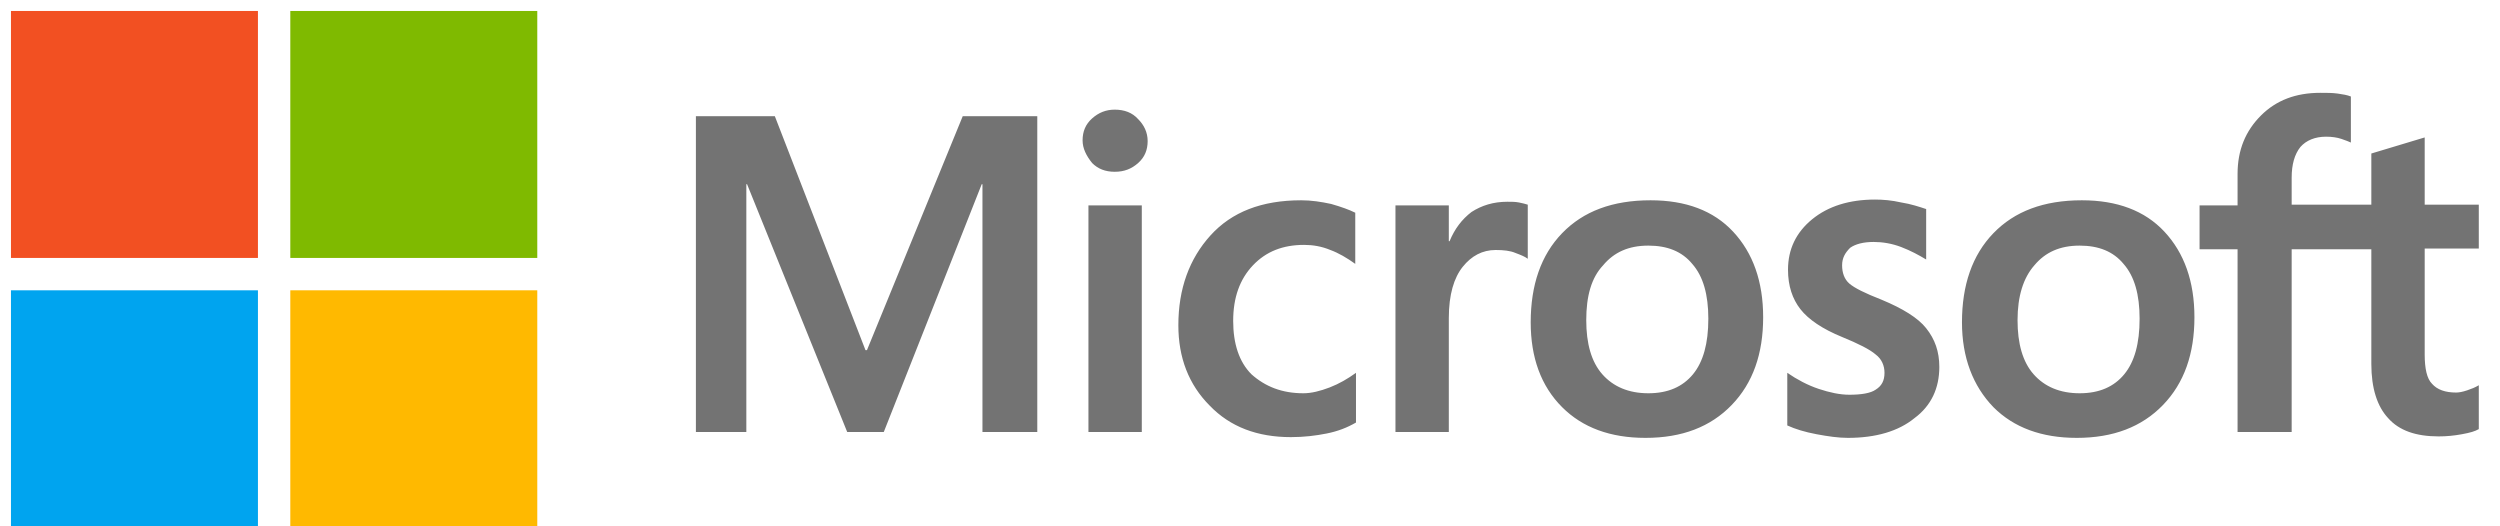
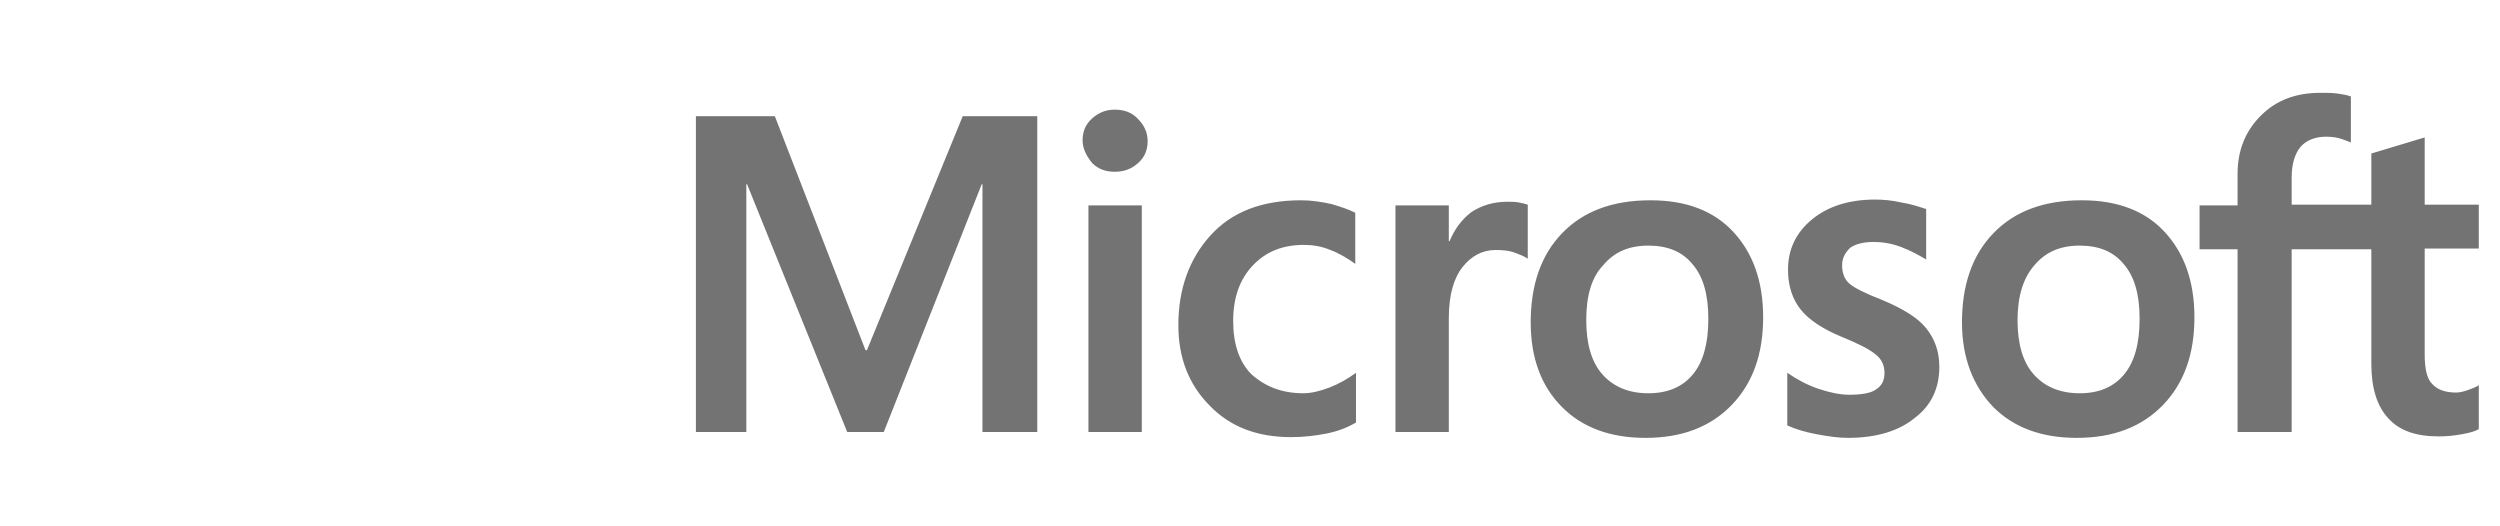
<svg xmlns="http://www.w3.org/2000/svg" aria-label="Microsoft" data-testid="microsoftLogo" role="img" width="114" height="24" viewBox="0 0 114 24" fill="none">
  <path d="M47.3 5.3V19.7H44.8V8.4H44.766L40.3 19.7H38.633L34.066 8.4H34.033V19.7H31.733V5.3H35.333L39.466 15.967H39.533L43.9 5.3H47.3ZM49.366 6.4C49.366 6 49.5 5.667 49.8 5.4C50.1 5.133 50.433 5 50.833 5C51.266 5 51.633 5.133 51.9 5.433C52.166 5.7 52.333 6.033 52.333 6.433C52.333 6.833 52.2 7.167 51.9 7.433C51.6 7.7 51.266 7.833 50.833 7.833C50.4 7.833 50.066 7.7 49.8 7.433C49.533 7.1 49.366 6.767 49.366 6.4ZM52.066 9.367V19.7H49.633V9.367H52.066ZM59.433 17.933C59.8 17.933 60.2 17.833 60.633 17.667C61.066 17.5 61.466 17.267 61.833 17V19.267C61.433 19.5 61 19.667 60.5 19.767C60 19.867 59.466 19.933 58.866 19.933C57.333 19.933 56.1 19.467 55.166 18.5C54.2 17.533 53.733 16.3 53.733 14.833C53.733 13.167 54.233 11.8 55.2 10.733C56.166 9.667 57.533 9.133 59.333 9.133C59.8 9.133 60.233 9.2 60.7 9.3C61.166 9.433 61.533 9.567 61.8 9.7V12.033C61.433 11.767 61.033 11.533 60.666 11.4C60.266 11.233 59.866 11.167 59.466 11.167C58.5 11.167 57.733 11.467 57.133 12.1C56.533 12.733 56.233 13.567 56.233 14.633C56.233 15.667 56.5 16.5 57.066 17.067C57.7 17.633 58.466 17.933 59.433 17.933ZM68.733 9.2C68.933 9.2 69.1 9.2 69.266 9.233C69.433 9.267 69.566 9.3 69.666 9.333V11.8C69.533 11.7 69.366 11.633 69.1 11.533C68.866 11.433 68.566 11.4 68.2 11.4C67.6 11.4 67.1 11.667 66.7 12.167C66.3 12.667 66.066 13.433 66.066 14.5V19.7H63.633V9.367H66.066V11H66.1C66.333 10.433 66.666 10 67.1 9.667C67.566 9.367 68.1 9.2 68.733 9.2ZM69.8 14.7C69.8 13 70.266 11.633 71.233 10.633C72.2 9.633 73.533 9.133 75.266 9.133C76.866 9.133 78.133 9.6 79.033 10.567C79.933 11.533 80.4 12.833 80.4 14.467C80.4 16.133 79.933 17.467 78.966 18.467C78 19.467 76.7 19.967 75.033 19.967C73.433 19.967 72.166 19.5 71.233 18.567C70.266 17.6 69.8 16.3 69.8 14.7ZM72.333 14.6C72.333 15.667 72.566 16.5 73.066 17.067C73.566 17.633 74.266 17.933 75.166 17.933C76.066 17.933 76.733 17.633 77.2 17.067C77.666 16.5 77.9 15.667 77.9 14.533C77.9 13.433 77.666 12.6 77.166 12.033C76.7 11.467 76.033 11.2 75.166 11.2C74.266 11.2 73.6 11.5 73.1 12.1C72.566 12.667 72.333 13.5 72.333 14.6ZM84 12.1C84 12.433 84.1 12.733 84.333 12.933C84.566 13.133 85.033 13.367 85.8 13.667C86.766 14.067 87.466 14.5 87.833 14.967C88.233 15.467 88.433 16.033 88.433 16.733C88.433 17.7 88.066 18.5 87.3 19.067C86.566 19.667 85.533 19.967 84.266 19.967C83.833 19.967 83.366 19.9 82.833 19.8C82.3 19.7 81.866 19.567 81.5 19.4V17C81.933 17.3 82.433 17.567 82.933 17.733C83.433 17.9 83.9 18 84.333 18C84.866 18 85.3 17.933 85.533 17.767C85.8 17.6 85.933 17.367 85.933 17C85.933 16.667 85.8 16.367 85.533 16.167C85.266 15.933 84.733 15.667 84 15.367C83.1 15 82.466 14.567 82.1 14.1C81.733 13.633 81.533 13.033 81.533 12.3C81.533 11.367 81.9 10.6 82.633 10C83.366 9.4 84.333 9.1 85.5 9.1C85.866 9.1 86.266 9.133 86.7 9.233C87.133 9.3 87.533 9.433 87.833 9.533V11.833C87.5 11.633 87.133 11.433 86.7 11.267C86.266 11.1 85.833 11.033 85.433 11.033C84.966 11.033 84.6 11.133 84.366 11.3C84.133 11.533 84 11.767 84 12.1ZM89.466 14.7C89.466 13 89.933 11.633 90.9 10.633C91.866 9.633 93.2 9.133 94.933 9.133C96.533 9.133 97.8 9.6 98.7 10.567C99.6 11.533 100.066 12.833 100.066 14.467C100.066 16.133 99.6 17.467 98.633 18.467C97.666 19.467 96.366 19.967 94.7 19.967C93.1 19.967 91.833 19.5 90.9 18.567C89.966 17.6 89.466 16.3 89.466 14.7ZM92 14.6C92 15.667 92.233 16.5 92.733 17.067C93.233 17.633 93.933 17.933 94.833 17.933C95.733 17.933 96.4 17.633 96.866 17.067C97.333 16.5 97.566 15.667 97.566 14.533C97.566 13.433 97.333 12.6 96.833 12.033C96.366 11.467 95.7 11.2 94.833 11.2C93.933 11.2 93.266 11.5 92.766 12.1C92.266 12.667 92 13.5 92 14.6ZM108.133 11.367H104.5V19.7H102.033V11.367H100.3V9.367H102.033V7.933C102.033 6.833 102.4 5.967 103.1 5.267C103.8 4.567 104.7 4.233 105.8 4.233C106.1 4.233 106.366 4.233 106.6 4.267C106.833 4.3 107.033 4.333 107.2 4.4V6.5C107.133 6.467 106.966 6.4 106.766 6.333C106.566 6.267 106.333 6.233 106.066 6.233C105.566 6.233 105.166 6.4 104.9 6.7C104.633 7.033 104.5 7.5 104.5 8.1V9.333H108.133V7L110.566 6.267V9.333H113.033V11.333H110.566V16.167C110.566 16.8 110.666 17.267 110.9 17.5C111.133 17.767 111.5 17.9 112 17.9C112.133 17.9 112.3 17.867 112.5 17.8C112.7 17.733 112.866 17.667 113.033 17.567V19.567C112.866 19.667 112.633 19.733 112.266 19.8C111.9 19.867 111.566 19.9 111.2 19.9C110.166 19.9 109.4 19.633 108.9 19.067C108.4 18.533 108.133 17.7 108.133 16.6V11.367Z" fill="#737373" />
-   <path d="M13.238 13.238H24.5V24.5H13.238V13.238Z" fill="#FFB900" />
-   <path d="M0.5 13.238H11.762V24.5H0.5V13.238Z" fill="#00A4EF" />
-   <path d="M13.238 0.5H24.5V11.762H13.238V0.5Z" fill="#7FBA00" />
-   <path d="M0.5 0.5H11.762V11.762H0.5V0.5Z" fill="#F25022" />
</svg>